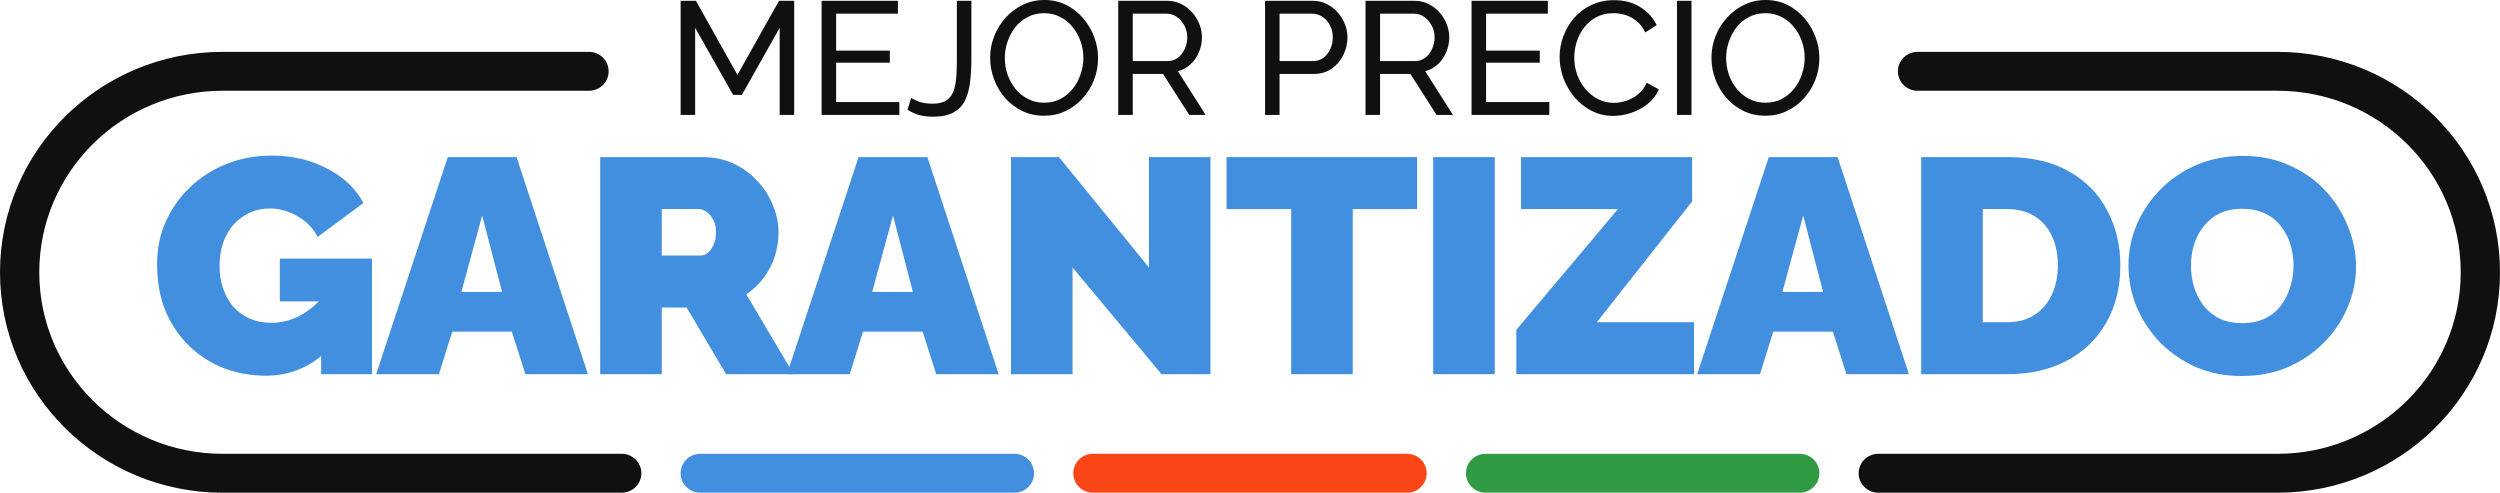
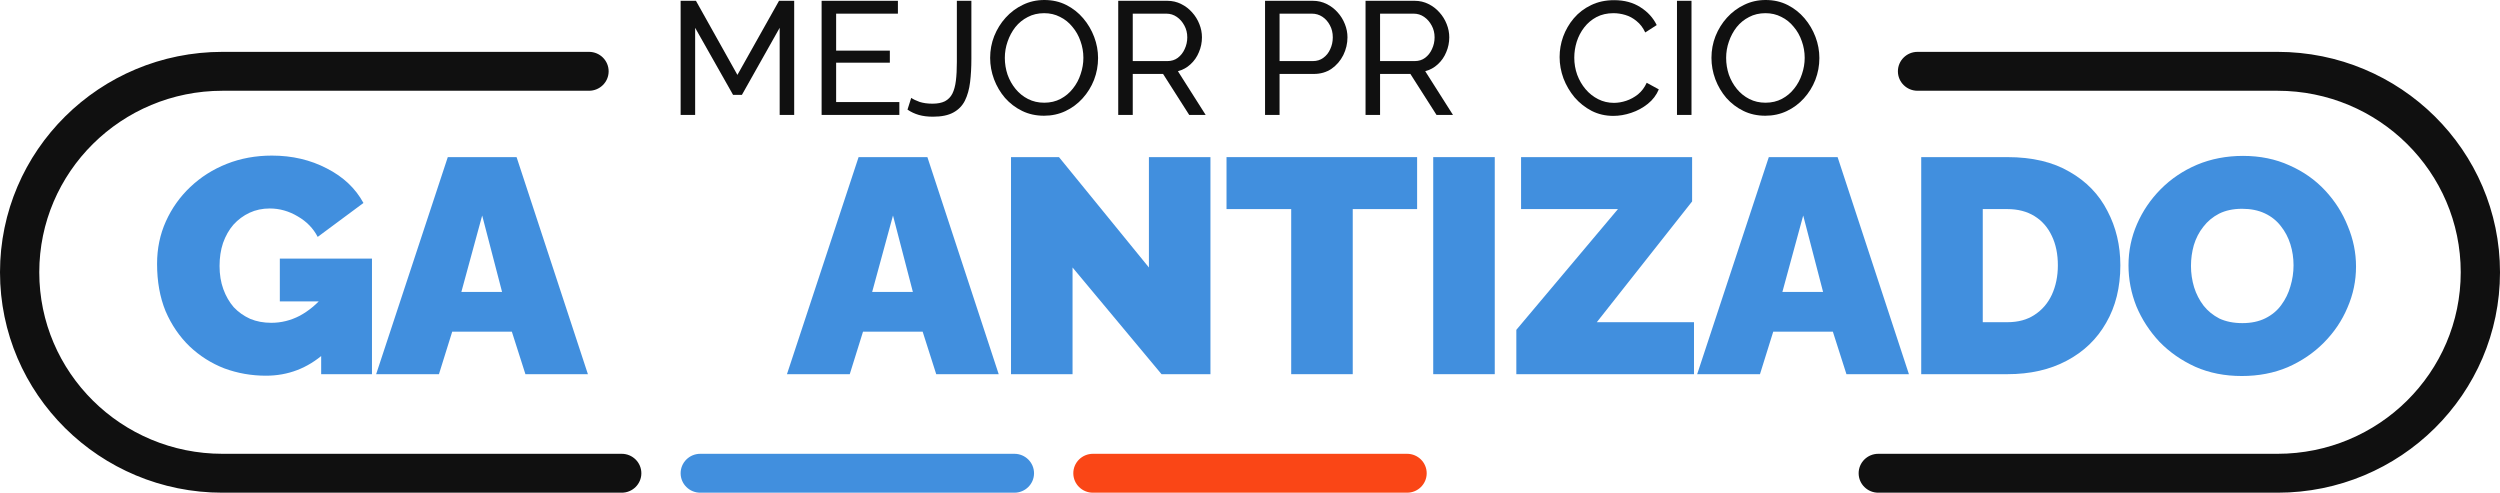
<svg xmlns="http://www.w3.org/2000/svg" width="274" height="54" viewBox="0 0 274 54" fill="none">
  <path d="M85.452 12.596V3.048L81.315 10.394H80.343L76.188 3.048V12.596H74.597V0.088H76.276L80.82 8.209L85.381 0.088H87.043V12.596H85.452Z" fill="#101010" />
  <path d="M98.57 11.186V12.596H90.049V0.088H98.411V1.497H91.64V5.549H97.527V6.87H91.64V11.186H98.57Z" fill="#101010" />
  <path d="M99.869 10.728C100.093 10.881 100.399 11.028 100.788 11.169C101.189 11.298 101.661 11.363 102.203 11.363C102.757 11.363 103.21 11.274 103.564 11.098C103.918 10.91 104.189 10.634 104.377 10.27C104.566 9.895 104.695 9.419 104.766 8.843C104.837 8.268 104.872 7.587 104.872 6.8V0.088H106.463V6.448C106.463 7.375 106.416 8.227 106.322 9.002C106.228 9.777 106.039 10.452 105.756 11.028C105.473 11.592 105.049 12.026 104.483 12.332C103.929 12.637 103.187 12.79 102.256 12.79C101.666 12.79 101.148 12.725 100.7 12.596C100.252 12.466 99.84 12.273 99.462 12.014L99.869 10.728Z" fill="#101010" />
  <path d="M114.425 12.684C113.541 12.684 112.74 12.508 112.021 12.155C111.302 11.803 110.677 11.327 110.147 10.728C109.628 10.118 109.228 9.437 108.945 8.685C108.662 7.921 108.52 7.141 108.52 6.342C108.52 5.508 108.668 4.715 108.962 3.964C109.269 3.2 109.687 2.525 110.218 1.938C110.76 1.339 111.39 0.869 112.109 0.528C112.828 0.176 113.612 0 114.461 0C115.345 0 116.146 0.182 116.865 0.546C117.584 0.91 118.203 1.398 118.721 2.008C119.24 2.619 119.641 3.3 119.923 4.052C120.206 4.803 120.348 5.573 120.348 6.36C120.348 7.193 120.2 7.992 119.906 8.755C119.611 9.507 119.193 10.182 118.651 10.781C118.12 11.368 117.495 11.832 116.777 12.173C116.058 12.514 115.274 12.684 114.425 12.684ZM110.129 6.342C110.129 6.976 110.229 7.593 110.43 8.192C110.642 8.779 110.937 9.301 111.314 9.759C111.691 10.217 112.145 10.582 112.675 10.852C113.205 11.122 113.795 11.257 114.443 11.257C115.115 11.257 115.716 11.116 116.246 10.834C116.777 10.552 117.224 10.176 117.59 9.707C117.967 9.237 118.25 8.708 118.438 8.121C118.639 7.534 118.739 6.941 118.739 6.342C118.739 5.708 118.633 5.097 118.421 4.51C118.22 3.923 117.926 3.4 117.537 2.942C117.16 2.472 116.706 2.108 116.175 1.85C115.657 1.58 115.079 1.445 114.443 1.445C113.771 1.445 113.17 1.585 112.64 1.867C112.109 2.137 111.655 2.507 111.278 2.977C110.913 3.447 110.63 3.975 110.43 4.563C110.229 5.138 110.129 5.731 110.129 6.342Z" fill="#101010" />
  <path d="M122.558 12.596V0.088H127.933C128.487 0.088 128.994 0.206 129.453 0.44C129.913 0.664 130.314 0.969 130.655 1.356C130.997 1.732 131.262 2.161 131.451 2.642C131.64 3.112 131.734 3.594 131.734 4.087C131.734 4.662 131.622 5.209 131.398 5.725C131.186 6.242 130.879 6.682 130.479 7.047C130.09 7.411 129.63 7.663 129.1 7.804L132.141 12.596H130.337L127.473 8.104H124.15V12.596H122.558ZM124.15 6.694H127.951C128.387 6.694 128.764 6.577 129.082 6.342C129.412 6.095 129.665 5.772 129.842 5.373C130.031 4.974 130.125 4.545 130.125 4.087C130.125 3.617 130.019 3.189 129.807 2.801C129.595 2.402 129.318 2.085 128.976 1.85C128.634 1.615 128.257 1.497 127.844 1.497H124.15V6.694Z" fill="#101010" />
  <path d="M138.649 12.596V0.088H143.882C144.436 0.088 144.943 0.206 145.403 0.44C145.862 0.664 146.263 0.969 146.605 1.356C146.947 1.732 147.212 2.161 147.4 2.642C147.589 3.112 147.683 3.594 147.683 4.087C147.683 4.768 147.53 5.42 147.224 6.042C146.917 6.653 146.487 7.152 145.933 7.54C145.379 7.916 144.731 8.104 143.988 8.104H140.24V12.596H138.649ZM140.24 6.694H143.9C144.336 6.694 144.713 6.577 145.031 6.342C145.361 6.107 145.615 5.79 145.792 5.391C145.98 4.991 146.074 4.557 146.074 4.087C146.074 3.594 145.968 3.153 145.756 2.766C145.544 2.366 145.267 2.055 144.925 1.832C144.583 1.609 144.206 1.497 143.794 1.497H140.24V6.694Z" fill="#101010" />
  <path d="M149.664 12.596V0.088H155.039C155.593 0.088 156.099 0.206 156.559 0.44C157.019 0.664 157.419 0.969 157.761 1.356C158.103 1.732 158.368 2.161 158.557 2.642C158.745 3.112 158.84 3.594 158.84 4.087C158.84 4.662 158.728 5.209 158.504 5.725C158.292 6.242 157.985 6.682 157.584 7.047C157.195 7.411 156.736 7.663 156.205 7.804L159.246 12.596H157.443L154.579 8.104H151.255V12.596H149.664ZM151.255 6.694H155.056C155.492 6.694 155.87 6.577 156.188 6.342C156.518 6.095 156.771 5.772 156.948 5.373C157.137 4.974 157.231 4.545 157.231 4.087C157.231 3.617 157.125 3.189 156.913 2.801C156.7 2.402 156.423 2.085 156.082 1.85C155.74 1.615 155.363 1.497 154.95 1.497H151.255V6.694Z" fill="#101010" />
-   <path d="M169.805 11.186V12.596H161.283V0.088H169.646V1.497H162.874V5.549H168.762V6.87H162.874V11.186H169.805Z" fill="#101010" />
  <path d="M170.933 6.254C170.933 5.49 171.062 4.745 171.321 4.017C171.593 3.277 171.982 2.607 172.488 2.008C173.007 1.398 173.637 0.916 174.38 0.564C175.122 0.2 175.965 0.018 176.908 0.018C178.028 0.018 178.988 0.276 179.79 0.793C180.591 1.298 181.186 1.95 181.575 2.748L180.32 3.558C180.073 3.03 179.754 2.613 179.365 2.308C178.988 1.991 178.576 1.768 178.128 1.638C177.692 1.509 177.262 1.445 176.837 1.445C176.142 1.445 175.523 1.585 174.981 1.867C174.451 2.149 174.003 2.525 173.637 2.995C173.272 3.465 172.995 3.993 172.807 4.58C172.63 5.156 172.541 5.737 172.541 6.324C172.541 6.97 172.647 7.593 172.86 8.192C173.084 8.791 173.39 9.319 173.779 9.777C174.168 10.235 174.627 10.599 175.158 10.869C175.688 11.139 176.266 11.274 176.89 11.274C177.326 11.274 177.774 11.198 178.234 11.046C178.694 10.893 179.124 10.658 179.525 10.341C179.925 10.012 180.244 9.589 180.479 9.072L181.805 9.795C181.546 10.417 181.145 10.946 180.603 11.38C180.061 11.815 179.454 12.143 178.782 12.367C178.122 12.59 177.468 12.701 176.82 12.701C175.959 12.701 175.17 12.519 174.451 12.155C173.732 11.78 173.107 11.286 172.577 10.675C172.058 10.053 171.651 9.36 171.357 8.597C171.074 7.822 170.933 7.041 170.933 6.254Z" fill="#101010" />
  <path d="M183.797 12.596V0.088H185.388V12.596H183.797Z" fill="#101010" />
  <path d="M193.481 12.684C192.597 12.684 191.795 12.508 191.076 12.155C190.357 11.803 189.733 11.327 189.202 10.728C188.684 10.118 188.283 9.437 188 8.685C187.717 7.921 187.576 7.141 187.576 6.342C187.576 5.508 187.723 4.715 188.018 3.964C188.324 3.2 188.743 2.525 189.273 1.938C189.815 1.339 190.446 0.869 191.165 0.528C191.884 0.176 192.667 0 193.516 0C194.4 0 195.201 0.182 195.92 0.546C196.639 0.91 197.258 1.398 197.777 2.008C198.295 2.619 198.696 3.3 198.979 4.052C199.262 4.803 199.403 5.573 199.403 6.36C199.403 7.193 199.256 7.992 198.961 8.755C198.667 9.507 198.248 10.182 197.706 10.781C197.176 11.368 196.551 11.832 195.832 12.173C195.113 12.514 194.329 12.684 193.481 12.684ZM189.185 6.342C189.185 6.976 189.285 7.593 189.485 8.192C189.697 8.779 189.992 9.301 190.369 9.759C190.746 10.217 191.2 10.582 191.73 10.852C192.261 11.122 192.85 11.257 193.498 11.257C194.17 11.257 194.771 11.116 195.302 10.834C195.832 10.552 196.28 10.176 196.645 9.707C197.022 9.237 197.305 8.708 197.494 8.121C197.694 7.534 197.794 6.941 197.794 6.342C197.794 5.708 197.688 5.097 197.476 4.51C197.276 3.923 196.981 3.4 196.592 2.942C196.215 2.472 195.761 2.108 195.231 1.85C194.712 1.58 194.135 1.445 193.498 1.445C192.827 1.445 192.225 1.585 191.695 1.867C191.165 2.137 190.711 2.507 190.334 2.977C189.968 3.447 189.686 3.975 189.485 4.563C189.285 5.138 189.185 5.731 189.185 6.342Z" fill="#101010" />
  <path d="M29.147 41.177C27.556 41.177 26.034 40.909 24.581 40.373C23.152 39.814 21.884 39.01 20.777 37.96C19.67 36.888 18.794 35.604 18.148 34.107C17.526 32.588 17.215 30.857 17.215 28.914C17.215 27.238 17.538 25.686 18.183 24.256C18.829 22.827 19.716 21.576 20.846 20.504C21.999 19.409 23.336 18.56 24.858 17.957C26.38 17.354 28.029 17.053 29.804 17.053C32.018 17.053 34.024 17.522 35.822 18.46C37.62 19.376 38.958 20.638 39.834 22.246L34.819 25.965C34.335 25.027 33.608 24.279 32.64 23.72C31.672 23.14 30.646 22.849 29.562 22.849C28.755 22.849 28.017 23.006 27.348 23.318C26.68 23.631 26.092 24.067 25.584 24.625C25.1 25.183 24.72 25.854 24.443 26.635C24.19 27.395 24.063 28.233 24.063 29.148C24.063 30.087 24.201 30.935 24.478 31.695C24.755 32.454 25.135 33.113 25.619 33.672C26.126 34.208 26.726 34.632 27.418 34.945C28.109 35.235 28.882 35.38 29.735 35.38C30.819 35.38 31.856 35.124 32.848 34.61C33.839 34.074 34.738 33.325 35.545 32.365V38.731C33.701 40.362 31.568 41.177 29.147 41.177ZM35.2 33.035H30.669V28.344H40.768V41.01H35.2V33.035Z" fill="#418FDE" />
  <path d="M49.078 17.22H56.617L64.434 41.01H57.586L56.099 36.352H49.562L48.109 41.01H41.226L49.078 17.22ZM55.026 31.996L52.847 23.62L50.565 31.996H55.026Z" fill="#418FDE" />
-   <path d="M65.782 41.01V17.22H77.058C78.257 17.22 79.363 17.455 80.378 17.924C81.392 18.393 82.269 19.029 83.006 19.834C83.744 20.615 84.309 21.498 84.701 22.481C85.116 23.463 85.324 24.457 85.324 25.463C85.324 26.378 85.185 27.261 84.909 28.11C84.632 28.959 84.228 29.74 83.698 30.455C83.168 31.148 82.534 31.751 81.796 32.264L86.984 41.01H79.582L75.259 33.705H72.527V41.01H65.782ZM72.527 28.009H76.781C77.058 28.009 77.323 27.909 77.576 27.708C77.83 27.506 78.037 27.216 78.199 26.836C78.383 26.457 78.475 25.999 78.475 25.463C78.475 24.904 78.372 24.446 78.164 24.089C77.98 23.709 77.738 23.419 77.438 23.218C77.161 23.017 76.885 22.916 76.608 22.916H72.527V28.009Z" fill="#418FDE" />
  <path d="M94.102 17.22H101.642L109.458 41.01H102.61L101.123 36.352H94.586L93.133 41.01H86.251L94.102 17.22ZM100.051 31.996L97.872 23.62L95.589 31.996H100.051Z" fill="#418FDE" />
  <path d="M117.551 29.316V41.01H110.807V17.22H116.064L125.921 29.316V17.22H132.665V41.01H127.304L117.551 29.316Z" fill="#418FDE" />
  <path d="M155.316 22.916H148.26V41.01H141.516V22.916H134.426V17.22H155.316V22.916Z" fill="#418FDE" />
  <path d="M157.081 41.01V17.22H163.825V41.01H157.081Z" fill="#418FDE" />
  <path d="M166.19 36.151L177.327 22.916H166.709V17.22H185.455V22.078L175.009 35.313H185.662V41.01H166.19V36.151Z" fill="#418FDE" />
  <path d="M193.861 17.22H201.401L209.218 41.01H202.37L200.882 36.352H194.346L192.893 41.01H186.01L193.861 17.22ZM199.81 31.996L197.631 23.62L195.349 31.996H199.81Z" fill="#418FDE" />
  <path d="M210.566 41.01V17.22H220.008C222.729 17.22 225 17.756 226.822 18.828C228.666 19.878 230.05 21.308 230.972 23.117C231.917 24.904 232.39 26.892 232.39 29.081C232.39 31.494 231.871 33.593 230.834 35.38C229.819 37.167 228.378 38.552 226.511 39.535C224.666 40.518 222.499 41.01 220.008 41.01H210.566ZM225.542 29.081C225.542 27.853 225.323 26.781 224.885 25.865C224.447 24.927 223.813 24.201 222.983 23.687C222.153 23.173 221.161 22.916 220.008 22.916H217.311V35.313H220.008C221.184 35.313 222.176 35.045 222.983 34.509C223.813 33.973 224.447 33.236 224.885 32.298C225.323 31.337 225.542 30.265 225.542 29.081Z" fill="#418FDE" />
  <path d="M245.7 41.211C243.832 41.211 242.137 40.876 240.615 40.205C239.094 39.513 237.779 38.597 236.673 37.458C235.589 36.296 234.747 35.001 234.148 33.571C233.571 32.119 233.283 30.623 233.283 29.081C233.283 27.495 233.594 25.988 234.217 24.558C234.84 23.128 235.704 21.855 236.811 20.738C237.941 19.599 239.267 18.706 240.788 18.058C242.333 17.41 244.016 17.086 245.838 17.086C247.706 17.086 249.4 17.432 250.922 18.125C252.444 18.795 253.747 19.711 254.83 20.872C255.914 22.034 256.744 23.341 257.321 24.793C257.92 26.222 258.22 27.696 258.22 29.215C258.22 30.779 257.909 32.276 257.286 33.705C256.687 35.135 255.822 36.419 254.692 37.558C253.585 38.675 252.271 39.569 250.749 40.239C249.227 40.887 247.544 41.211 245.7 41.211ZM240.131 29.148C240.131 29.953 240.247 30.734 240.477 31.494C240.708 32.231 241.054 32.901 241.515 33.504C241.976 34.085 242.552 34.554 243.244 34.911C243.959 35.246 244.8 35.414 245.769 35.414C246.737 35.414 247.579 35.235 248.294 34.878C249.008 34.52 249.585 34.04 250.023 33.437C250.484 32.812 250.818 32.13 251.026 31.393C251.257 30.634 251.372 29.863 251.372 29.081C251.372 28.277 251.257 27.506 251.026 26.769C250.795 26.032 250.45 25.373 249.988 24.793C249.527 24.189 248.939 23.72 248.224 23.385C247.51 23.05 246.68 22.883 245.734 22.883C244.766 22.883 243.924 23.061 243.209 23.419C242.518 23.776 241.941 24.256 241.48 24.86C241.019 25.44 240.673 26.11 240.443 26.87C240.235 27.607 240.131 28.366 240.131 29.148Z" fill="#418FDE" />
  <path d="M24.387 5.684H64.555C65.743 5.684 66.707 6.639 66.707 7.816C66.707 8.993 65.743 9.947 64.555 9.947H24.387C13.296 9.947 4.304 18.855 4.304 29.842C4.304 40.83 13.296 49.737 24.387 49.737H68.141C69.33 49.737 70.293 50.691 70.293 51.868C70.293 53.046 69.33 54 68.141 54H24.387C10.919 54 0 43.184 0 29.842C0 16.5 10.919 5.684 24.387 5.684Z" fill="#101010" />
  <path d="M74.597 51.868C74.597 53.046 75.56 54 76.749 54H111.178C112.366 54 113.33 53.046 113.33 51.868C113.33 50.691 112.366 49.737 111.178 49.737H76.749C75.56 49.737 74.597 50.691 74.597 51.868Z" fill="#418FDE" />
  <path d="M119.785 49.737C118.597 49.737 117.634 50.691 117.634 51.868C117.634 53.046 118.597 54 119.785 54H154.215C155.403 54 156.366 53.046 156.366 51.868C156.366 50.691 155.403 49.737 154.215 49.737H119.785Z" fill="#FA4616" />
-   <path d="M162.822 49.737C161.634 49.737 160.67 50.691 160.67 51.868C160.67 53.046 161.634 54 162.822 54H197.251C198.44 54 199.403 53.046 199.403 51.868C199.403 50.691 198.44 49.737 197.251 49.737H162.822Z" fill="#309B42" />
  <path d="M205.859 49.737C204.67 49.737 203.707 50.691 203.707 51.868C203.707 53.046 204.67 54 205.859 54H249.613C263.081 54 274 43.184 274 29.842C274 16.5 263.081 5.684 249.613 5.684H210.162C208.974 5.684 208.01 6.639 208.01 7.816C208.01 8.993 208.974 9.947 210.162 9.947H249.613C260.705 9.947 269.696 18.855 269.696 29.842C269.696 40.83 260.705 49.737 249.613 49.737H205.859Z" fill="#101010" />
</svg>